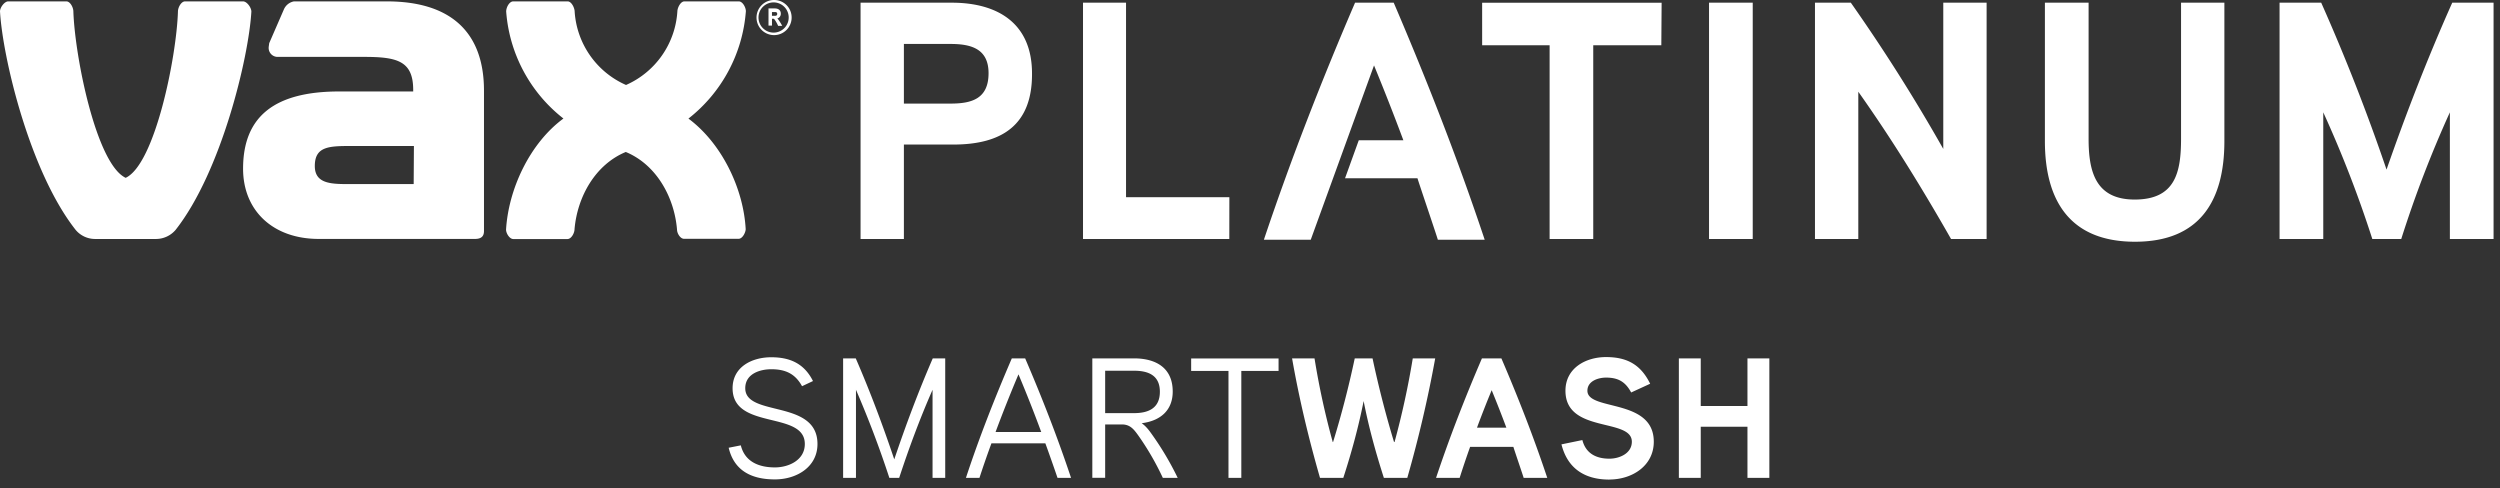
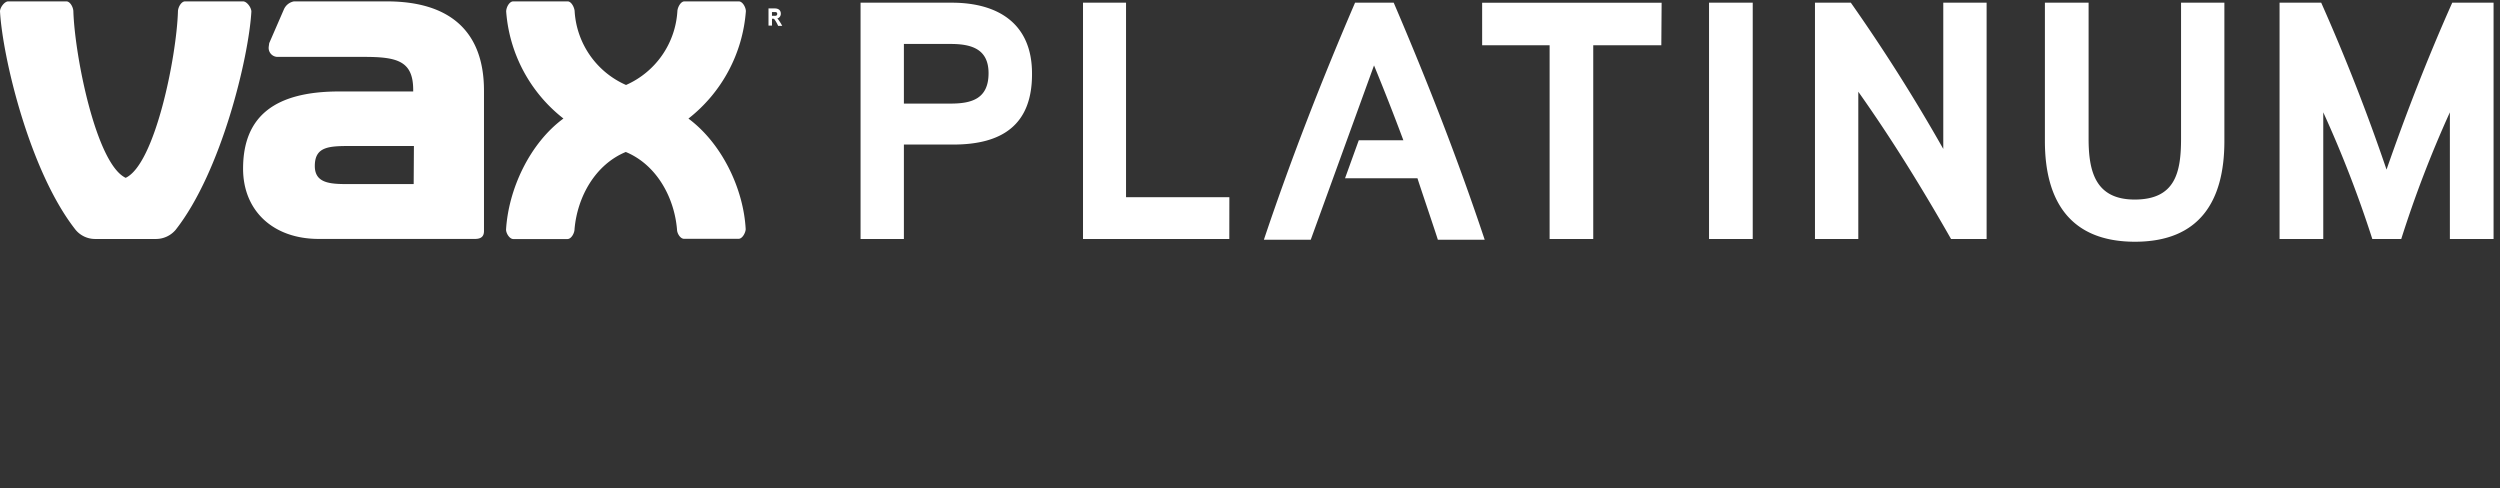
<svg xmlns="http://www.w3.org/2000/svg" width="251" height="49" fill="none" viewBox="0 0 251 49">
  <rect x="0" y="0" width="251" height="49" fill="#333333" stroke="none" />
  <path fill="#fff" d="M95.718 14.513h-4.967v9.482H86.4V.27h9.153c4.662 0 8.061 2.105 8.061 7.103.037 5.169-3.014 7.14-7.896 7.14Zm-.275-10.1h-4.692V10.4h4.692c2.106 0 3.808-.476 3.808-3.051 0-2.423-1.702-2.936-3.808-2.936ZM123.422 23.995h-14.688V.27h4.32v19.527h10.374l-.006 4.198ZM166.797 4.548h-6.835v19.447h-4.381V4.548h-6.774V.276h18.02l-.03 4.272ZM175.974 23.995h-4.387V.27h4.387v23.725ZM199.456 23.995h-3.57c-2.783-4.881-5.846-9.891-9.312-14.785v14.785h-4.351V.27h3.6a177.636 177.636 0 0 1 9.282 14.682V.27h4.351v23.725ZM223.328 14.17c0 6.054-2.515 10.1-8.977 10.1s-9.043-4.046-9.043-10.1V.27h4.387v13.663c0 3.265.678 6.102 4.626 6.102 4.076 0 4.656-2.721 4.656-6.102V.27h4.351v13.9ZM238.18 23.995a115.955 115.955 0 0 0-4.924-12.717v12.717h-4.388V.27h4.18a199.127 199.127 0 0 1 6.56 16.757c1.941-5.578 4.113-11.186 6.597-16.757h4.149v23.725h-4.387V11.278a114.26 114.26 0 0 0-4.882 12.717h-2.905ZM139.929.27h-3.881c-3.411 7.933-6.475 15.81-9.154 23.799h4.705l6.353-17.501a238.226 238.226 0 0 1 2.947 7.517h-4.479l-1.379 3.814h7.274c.103.372 1.946 5.797 2.044 6.17h4.705c-2.661-7.988-5.749-15.897-9.135-23.799ZM38.84.139h-9.322a1.37 1.37 0 0 0-1.02.815l-1.467 3.375s-.042.29-.054.399a.9.9 0 0 0 .845.984h8.718c3.303 0 4.945.386 4.945 3.314v.157h-7.42c-6.382 0-9.66 2.415-9.66 7.753 0 4.226 3.018 7.052 7.589 7.052h15.698c.652 0 .9-.284.9-.797V9.159c.024-6.092-3.52-9.02-9.751-9.02Zm2.694 18.343H35.41c-1.944 0-3.803.084-3.803-1.812 0-2.053 1.533-2.016 3.985-2.01h5.965l-.024 3.822ZM24.398.139h-5.82c-.386 0-.706.604-.712 1.002-.133 4.522-2.295 15.324-5.247 16.713-2.947-1.383-5.102-12.148-5.253-16.7C7.366.76 7.058.138 6.66.138H.833c-.386 0-.82.604-.833.99.254 4.607 2.977 16.103 7.595 21.953a2.543 2.543 0 0 0 1.92.912h6.177a2.59 2.59 0 0 0 1.938-.912c4.595-5.844 7.342-17.298 7.608-21.917 0-.398-.447-1.026-.84-1.026ZM69.12 11.906A15.13 15.13 0 0 0 74.886 1.13c0-.386-.326-.99-.706-.99h-5.47c-.375 0-.677.604-.7.966a8.664 8.664 0 0 1-5.157 7.426 8.658 8.658 0 0 1-5.162-7.444c-.037-.356-.327-.948-.695-.948h-5.47c-.392 0-.706.604-.706 1.014A15.047 15.047 0 0 0 56.568 11.9c-3.388 2.494-5.519 7.095-5.76 11.152 0 .374.35.948.73.948h5.434c.392 0 .712-.604.712-1.002.284-3.242 2.078-6.467 5.145-7.74 3.073 1.273 4.872 4.534 5.144 7.788 0 .38.326.93.706.93h5.477c.38 0 .694-.604.712-.96-.211-4.033-2.367-8.598-5.748-11.11ZM78.038 1.86a.321.321 0 0 1 .09.09c.154.203.29.42.405.646h-.41c-.09-.212-.202-.414-.333-.603-.066-.09-.09-.115-.193-.115h-.09v.694h-.35V.846h.633c.332 0 .604.156.604.525a.49.49 0 0 1-.356.489Zm-.248-.652h-.284v.38h.284c.14 0 .242-.036.242-.193s-.109-.187-.242-.187Z" />
-   <path fill="#fff" d="M77.73 0a1.763 1.763 0 1 0 1.75 1.763A1.75 1.75 0 0 0 77.73 0Zm0 3.272a1.516 1.516 0 1 1-.012-3.03 1.516 1.516 0 0 1 .012 3.03ZM77.798 48.132c-2.419 0-4.104-.926-4.64-3.179l1.221-.24c.414 1.684 1.87 2.215 3.42 2.215 1.376 0 3.005-.722 3.005-2.351 0-3.37-7.252-1.358-7.252-5.598 0-2.13 1.926-3.11 3.882-3.11 1.957 0 3.333.684 4.19 2.388l-1.098.518c-.685-1.252-1.666-1.703-3.092-1.703-1.117 0-2.61.444-2.61 1.907 0 2.92 7.251 1.08 7.251 5.598 0 2.302-2.08 3.555-4.277 3.555ZM89.29 47.977a102.552 102.552 0 0 0-3.351-8.844v8.844h-1.29V35.986h1.271c1.463 3.37 2.734 6.77 3.864 10.134 1.135-3.37 2.407-6.77 3.863-10.134H94.9v11.991h-1.272v-8.844c-1.29 2.938-2.388 5.913-3.35 8.844h-.994.006ZM102.929 35.986c1.716 3.987 3.265 7.974 4.604 11.991h-1.358c-.29-.858-.907-2.61-1.222-3.468h-5.412a96.7 96.7 0 0 0-1.203 3.468H96.98c1.32-4.017 2.888-8.004 4.604-11.991h1.345Zm-2.975 7.387h4.586a138.59 138.59 0 0 0-2.284-5.789 143.466 143.466 0 0 0-2.302 5.79ZM114.631 42.497c.376.259.685.636.962 1.03a30.1 30.1 0 0 1 2.648 4.45h-1.494a27.284 27.284 0 0 0-2.456-4.246c-.432-.599-.808-1.117-1.648-1.117h-1.685v5.357h-1.289V35.98h4.172c2.252 0 3.9.98 3.9 3.332 0 1.772-1.099 2.92-3.11 3.179v.006Zm-.772-5.277h-2.901v4.258h2.901c1.426 0 2.592-.48 2.592-2.147 0-1.667-1.185-2.11-2.592-2.11ZM128.375 37.239h-3.747v10.738h-1.289V37.24h-3.747v-1.253h8.776v1.253h.007ZM137.805 35.986a103.105 103.105 0 0 0 2.148 8.368c.018.038.049.038.067 0a82.822 82.822 0 0 0 1.821-8.368h2.253a123.612 123.612 0 0 1-2.802 11.991h-2.352c-.827-2.58-1.53-5.135-2.03-7.714-.512 2.58-1.203 5.134-2.043 7.714h-2.339c-1.148-3.987-2.098-7.973-2.802-11.991h2.253a77.93 77.93 0 0 0 1.821 8.368c0 .038.037.038.049 0a95.757 95.757 0 0 0 2.166-8.368h1.79ZM150.741 35.986c1.715 3.987 3.264 7.974 4.604 11.991h-2.37c-.05-.191-.982-2.919-1.031-3.11h-4.345a88.65 88.65 0 0 0-1.049 3.11h-2.37c1.339-4.017 2.888-8.004 4.604-11.991h1.957Zm-2.457 6.955h2.956a120.503 120.503 0 0 0-1.475-3.765 101.92 101.92 0 0 0-1.475 3.765h-.006ZM161.578 48.15c-2.524 0-4.209-1.154-4.808-3.536l2.099-.432c.345 1.339 1.376 1.87 2.715 1.87.994 0 2.253-.519 2.253-1.704 0-2.419-6.666-.808-6.666-5.116 0-2.283 2.043-3.382 4.074-3.382 2.147 0 3.505.79 4.431 2.678l-1.907.877c-.568-1.05-1.272-1.494-2.524-1.494-.753 0-1.87.327-1.87 1.321 0 2.061 6.665.722 6.665 5.116 0 2.438-2.197 3.796-4.45 3.796l-.012.006ZM177.643 47.977h-2.198v-5.135h-4.69v5.135h-2.197V35.986h2.197v4.777h4.69v-4.777h2.198v11.991Z" />
</svg>